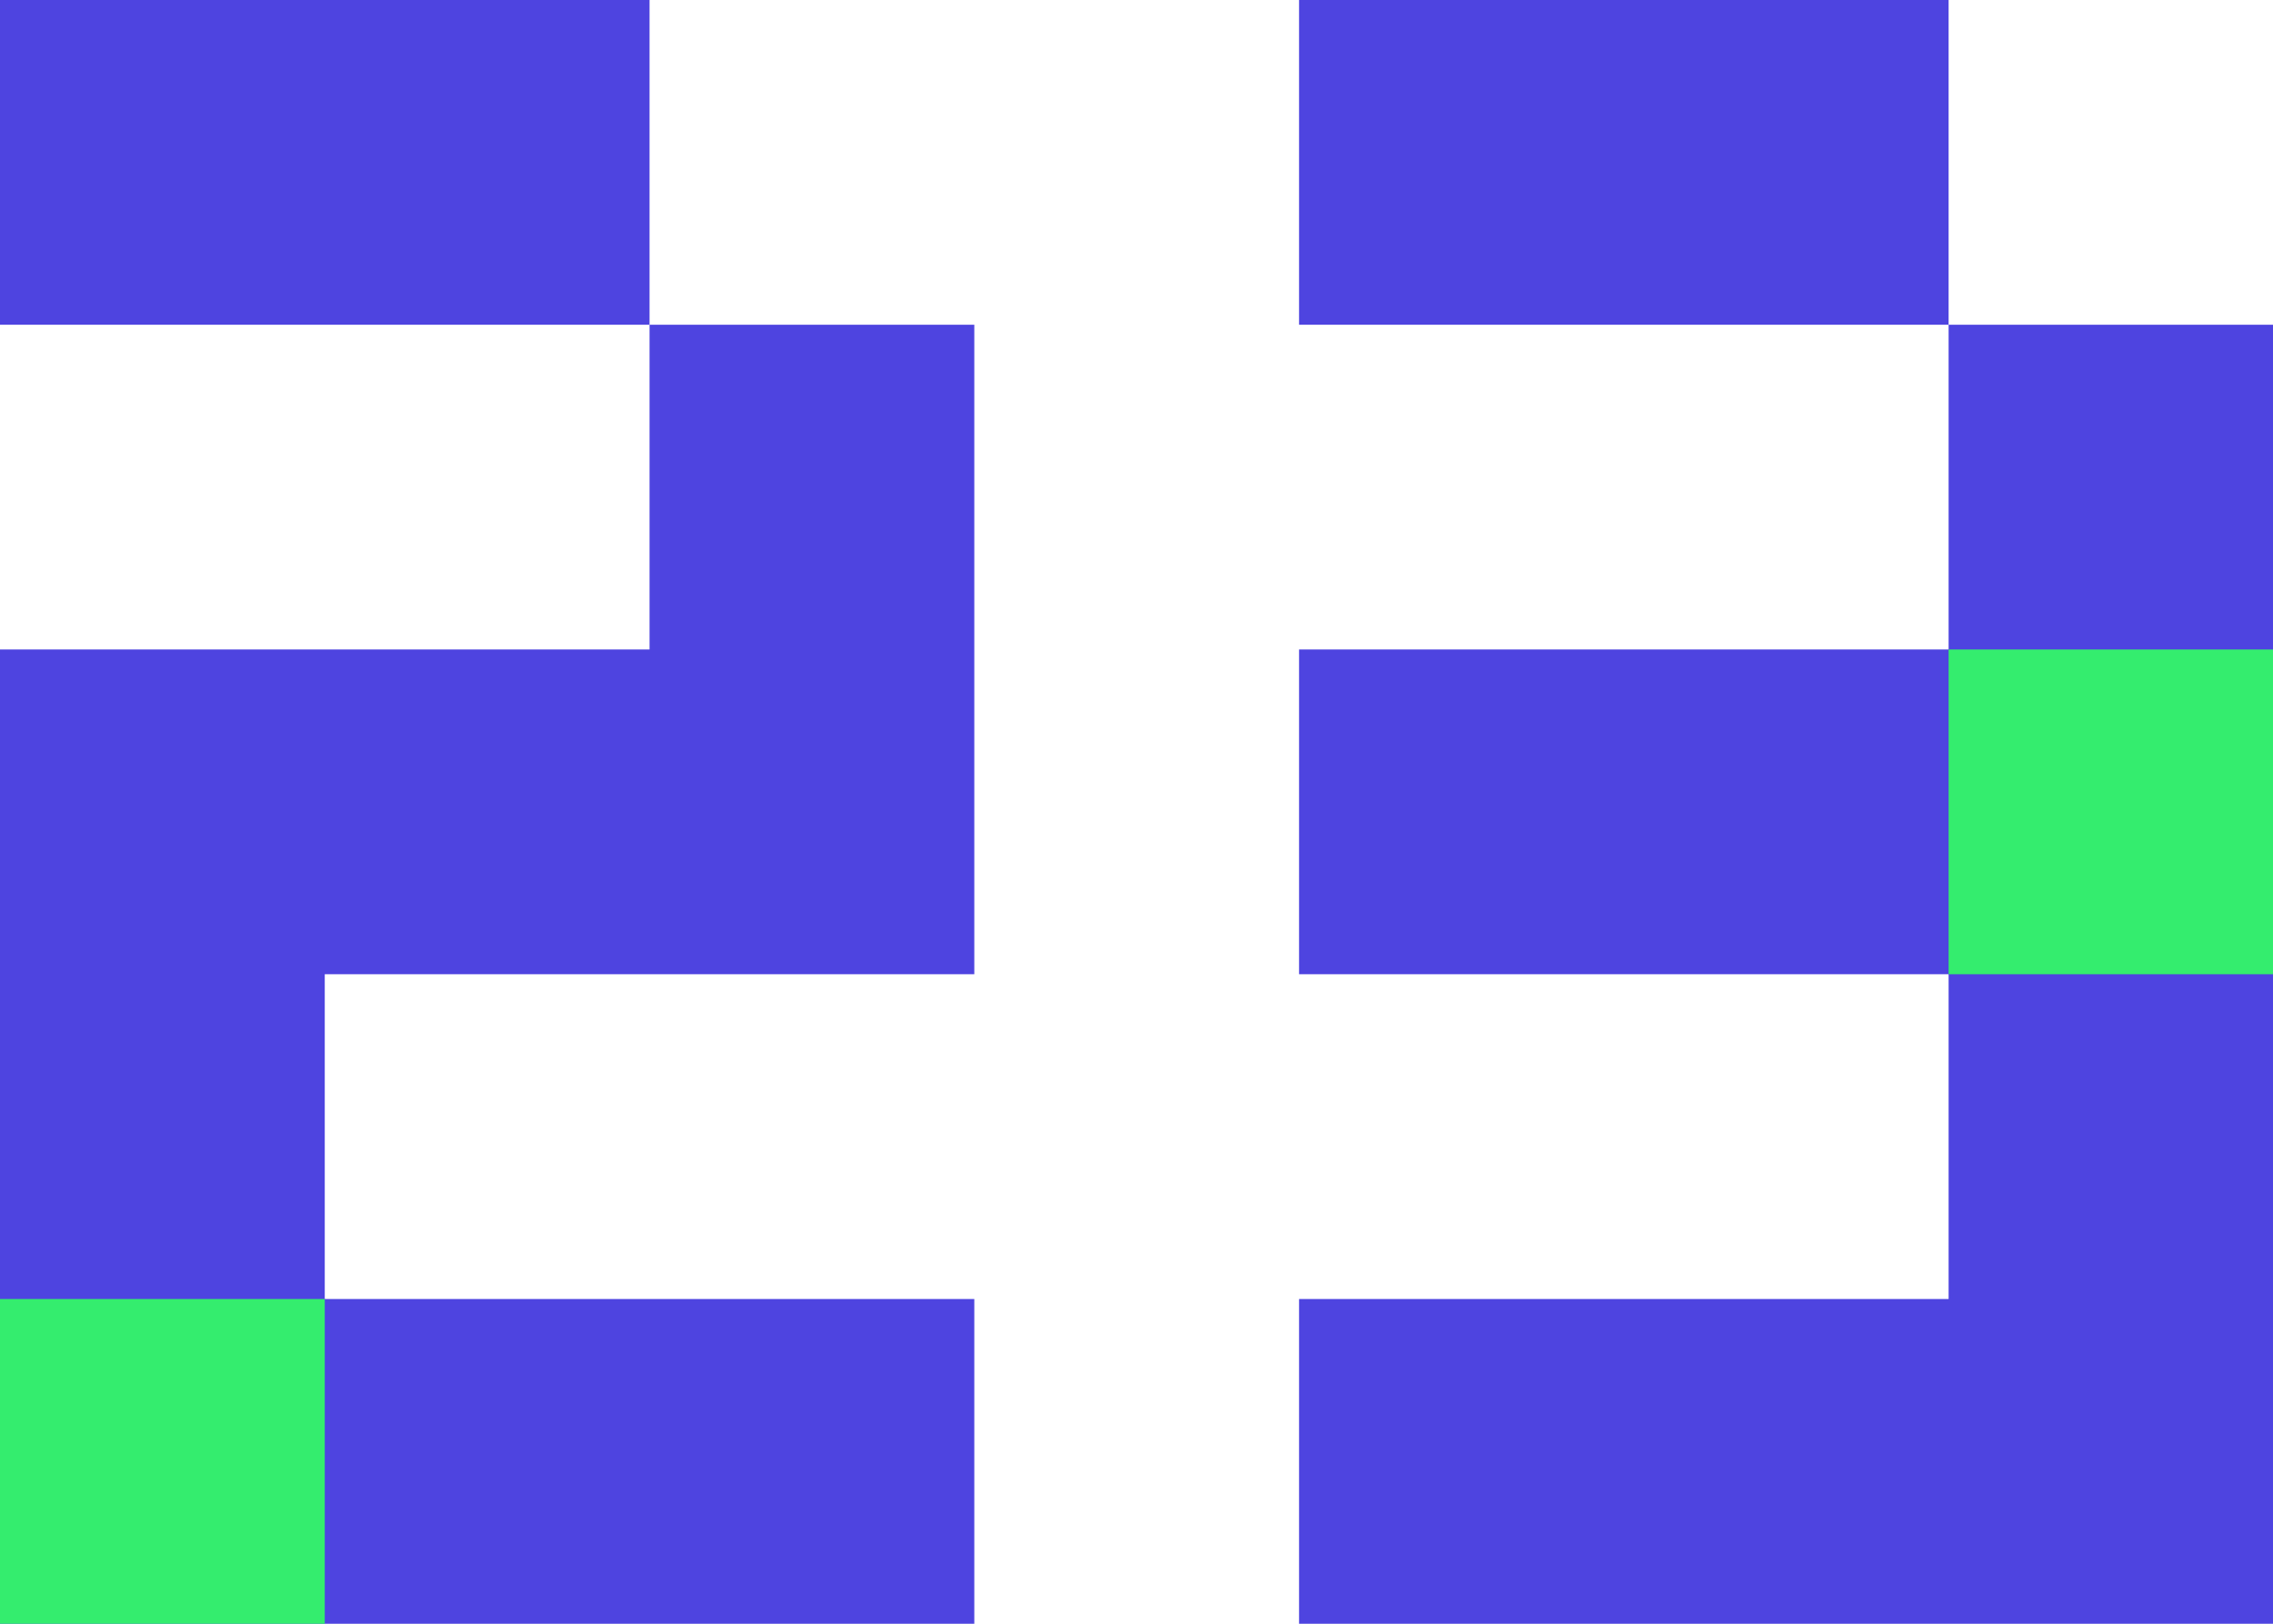
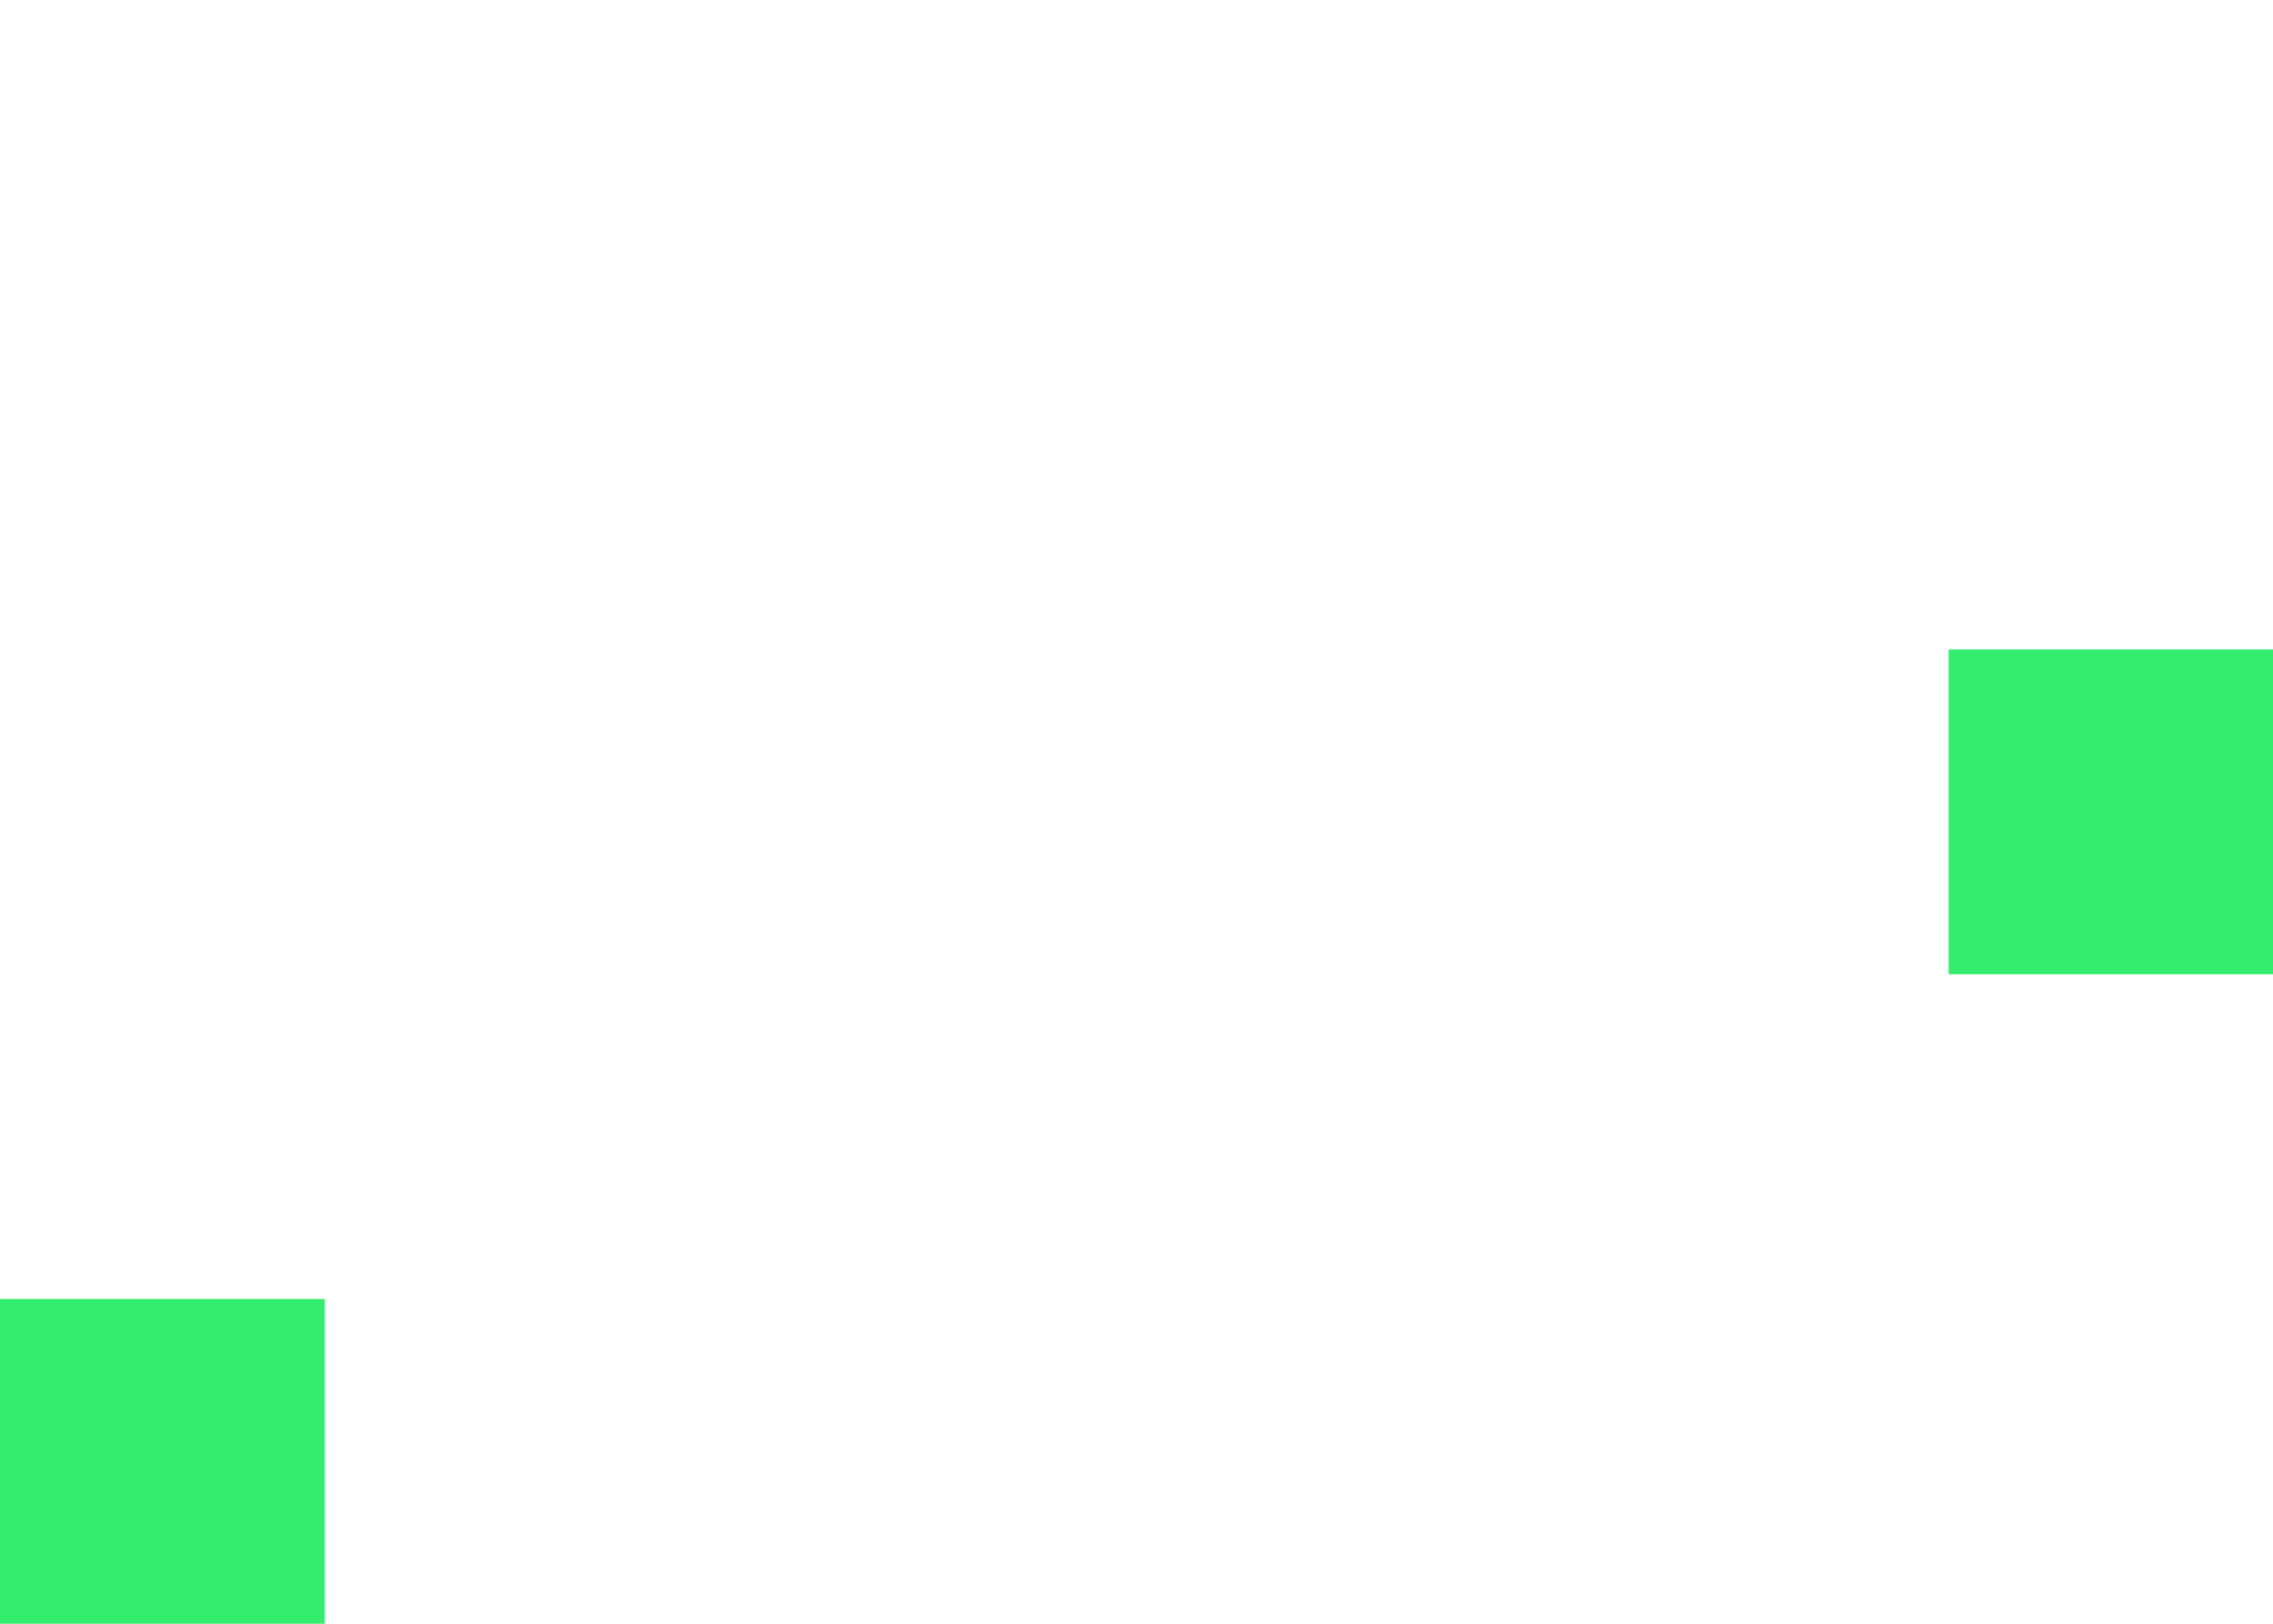
<svg xmlns="http://www.w3.org/2000/svg" width="56" height="40" viewBox="0 0 56 40" fill="none">
-   <path d="M16.003 0V8H0V0H16.003ZM40.006 0H32.005V8H48.008V0H40.006ZM48.008 8V16H32.005V24H48.008V32H32.005V40H56.009V8H48.008ZM16.003 16H0V40H24.004V32H8.001V24H24.004V8H16.003V16Z" fill="#4E44E0" />
  <path d="M0 32H8.001V40H0V32ZM48.008 16V24H56.009V16H48.008Z" fill="#34ED6E" />
</svg>